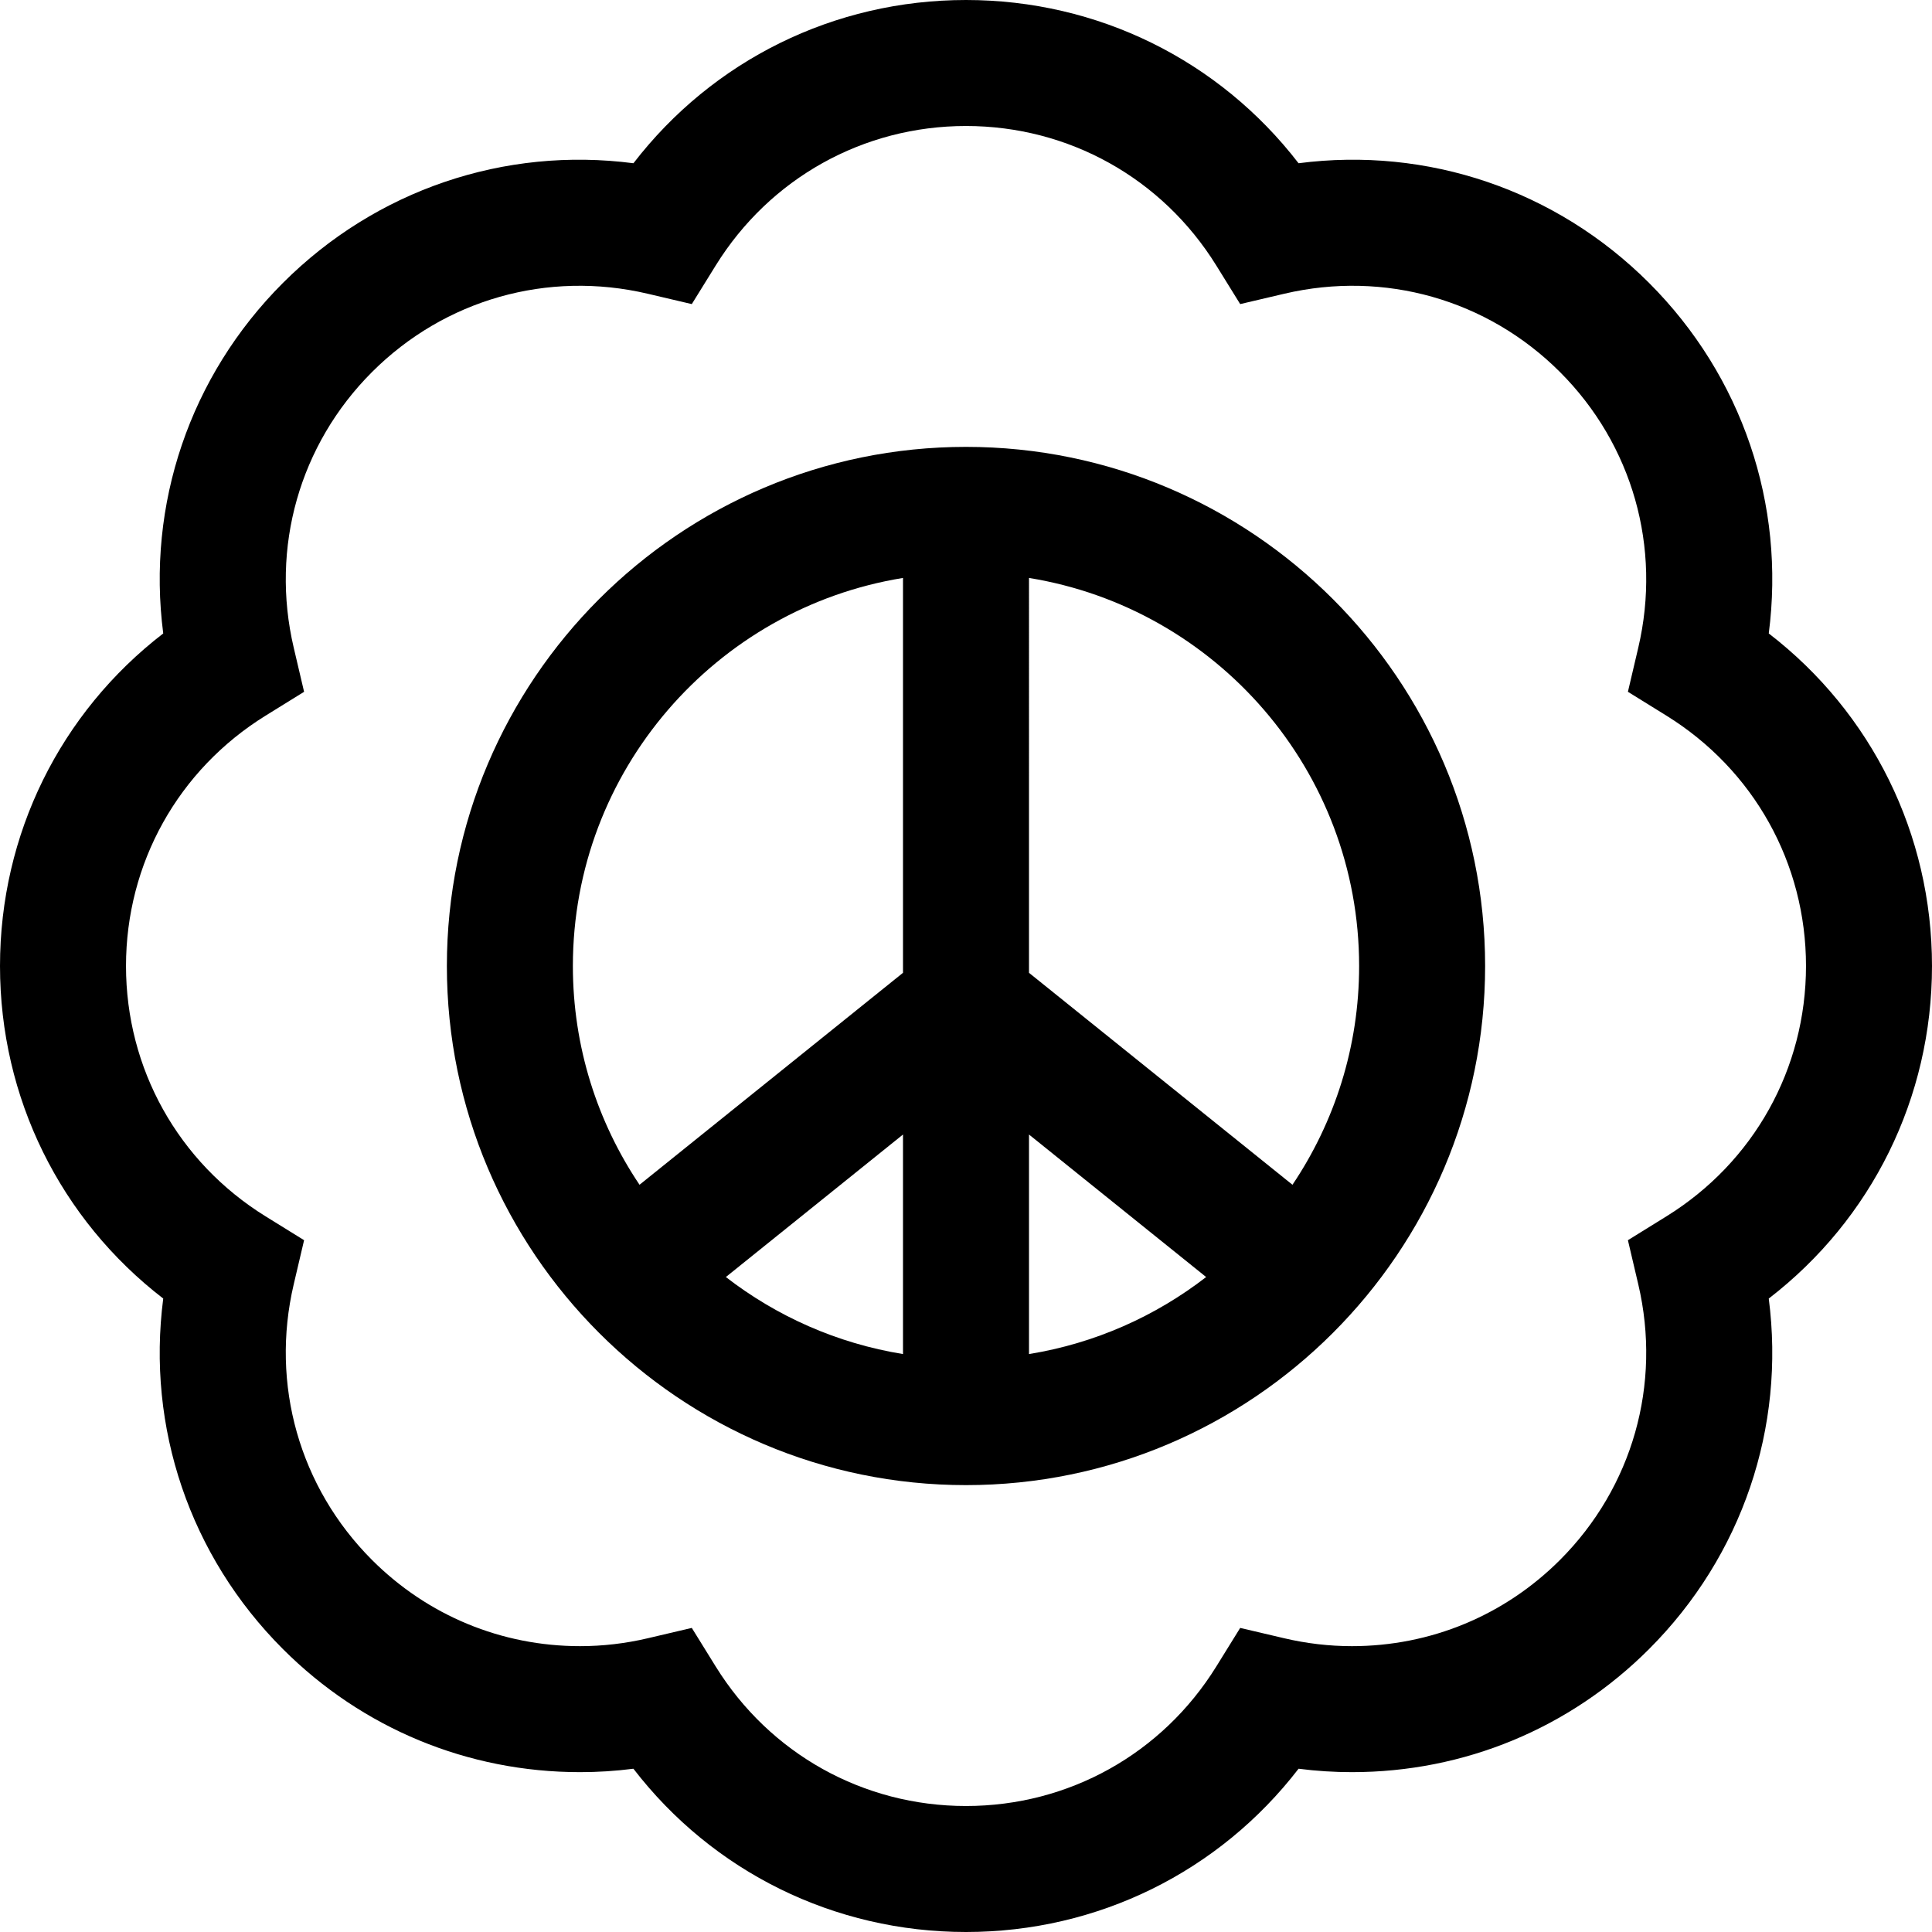
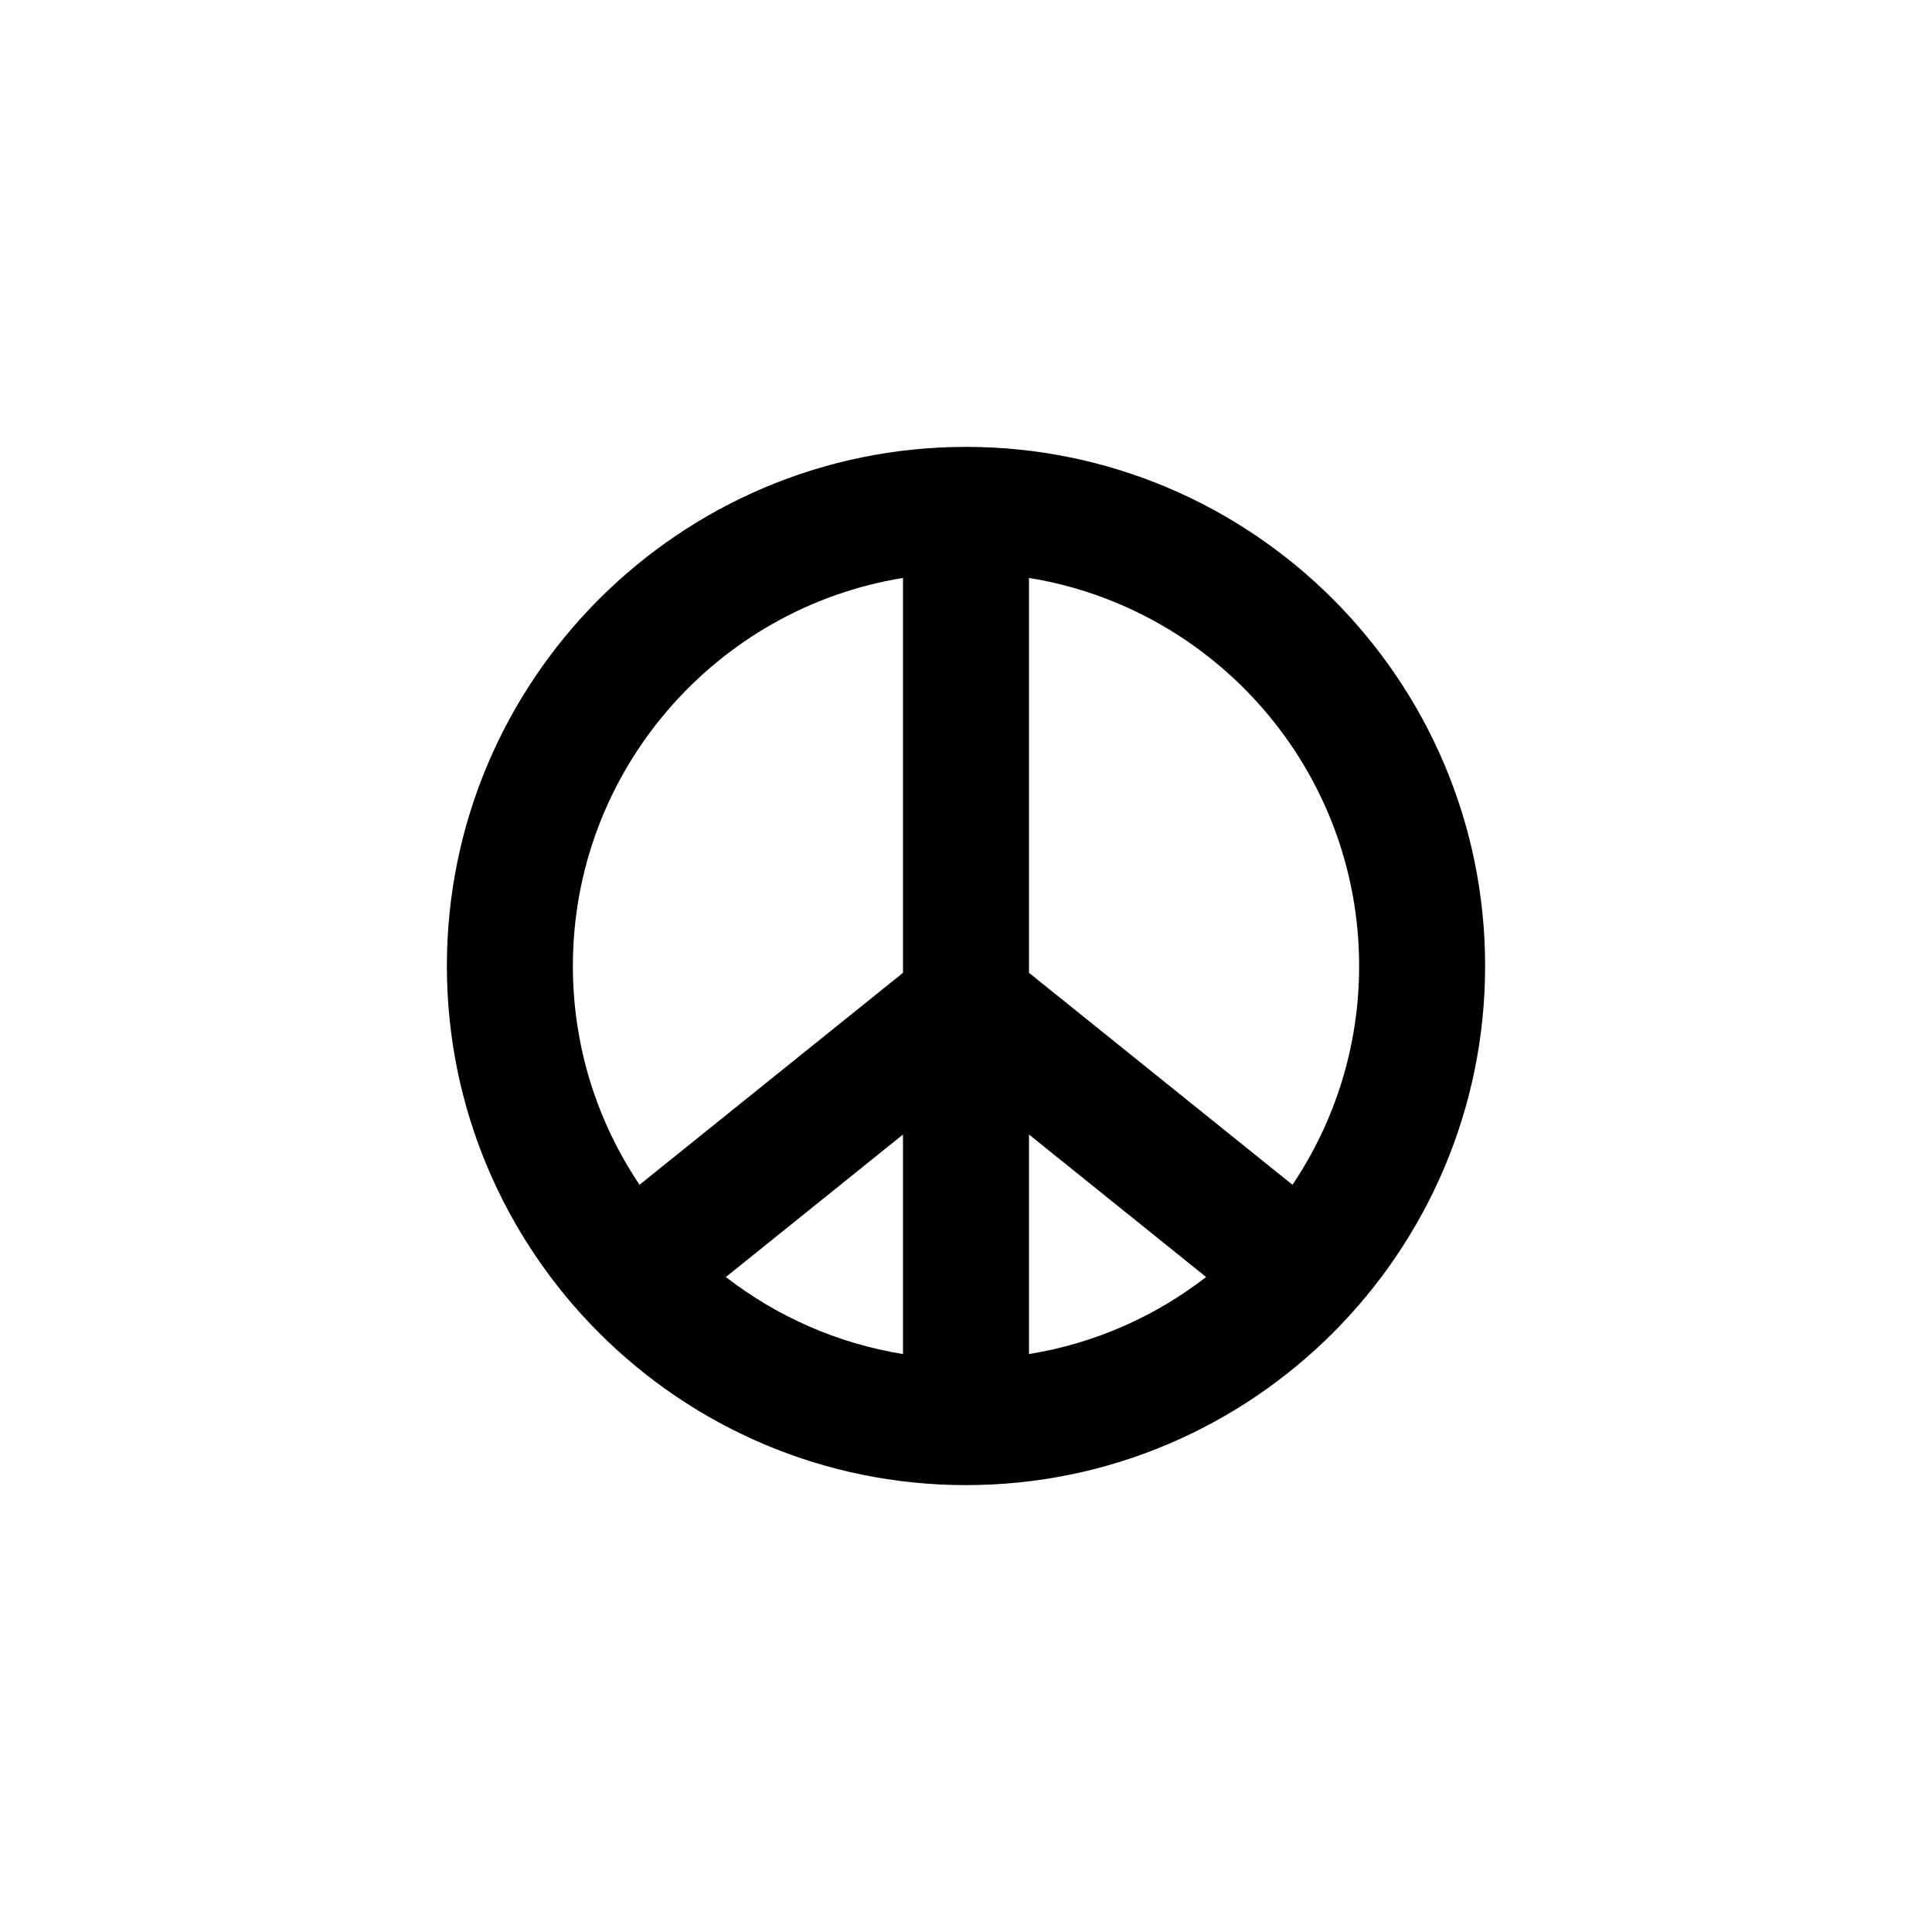
<svg xmlns="http://www.w3.org/2000/svg" fill="#000000" height="800px" width="800px" version="1.1" id="Layer_1" viewBox="0 0 512 512" xml:space="preserve">
  <g>
    <g>
-       <path d="M511.999,256c0-34.944-15.977-67.114-43.258-88.13c4.428-34.15-7.022-68.19-31.722-92.891    c-24.701-24.7-58.75-36.143-92.888-31.719C323.115,15.977,290.945,0,256,0c-34.944,0-67.114,15.977-88.132,43.26    c-34.138-4.429-68.187,7.021-92.887,31.721c-24.7,24.701-36.149,58.74-31.722,92.89C15.978,188.886,0.001,221.056,0.001,256    c0,34.944,15.977,67.114,43.258,88.13c-4.428,34.15,7.022,68.19,31.722,92.891c21.034,21.034,49.001,32.618,78.748,32.618    c4.711,0,9.436-0.304,14.133-0.906C188.879,496.021,221.053,512,256,512c34.946,0,67.122-15.982,88.136-43.267    c4.699,0.603,9.423,0.906,14.133,0.906c29.746,0,57.714-11.583,78.749-32.619c24.7-24.701,36.149-58.74,31.722-92.89    C496.022,323.114,511.999,290.944,511.999,256z M441.62,322.343l-10.207,6.322l2.745,11.688    c6.229,26.524-1.528,53.833-20.75,73.056c-14.728,14.728-34.311,22.839-55.138,22.839c-5.985,0-12.013-0.702-17.918-2.089    l-11.688-2.744l-6.322,10.207c-14.345,23.16-39.146,36.988-66.342,36.988c-27.195,0-51.997-13.827-66.344-36.99l-6.324-10.207    l-11.688,2.746c-5.9,1.387-11.927,2.089-17.914,2.089c-20.827,0-40.409-8.111-55.137-22.839    c-19.222-19.222-26.978-46.533-20.75-73.056l2.745-11.688l-10.207-6.322C47.22,307.996,33.392,283.195,33.392,256    s13.827-51.996,36.988-66.343l10.207-6.322l-2.745-11.688c-6.229-26.524,1.528-53.833,20.75-73.056    c19.223-19.222,46.537-26.976,73.052-20.749l11.688,2.746l6.323-10.207c14.347-23.161,39.149-36.99,66.344-36.99    c27.196,0,51.997,13.827,66.342,36.989l6.322,10.207l11.688-2.745c26.522-6.226,53.832,1.528,73.056,20.749    c19.222,19.222,26.978,46.533,20.75,73.056l-2.745,11.688l10.207,6.322c23.161,14.347,36.988,39.148,36.988,66.343    C478.608,283.195,464.78,307.996,441.62,322.343z" />
-     </g>
+       </g>
  </g>
  <g>
    <g>
      <path d="M256,118.427c-75.857,0-137.573,61.715-137.573,137.573S180.143,393.573,256,393.573S393.573,331.858,393.573,256    S331.857,118.427,256,118.427z M239.304,358.839c-17.477-2.827-33.509-10.016-46.944-20.412l46.944-37.766V358.839z     M239.304,257.804l-69.822,56.171c-11.149-16.584-17.664-36.533-17.664-57.976c0-51.762,37.95-94.824,87.486-102.837V257.804z     M272.696,358.839v-58.178l46.944,37.766C306.205,348.822,290.173,356.011,272.696,358.839z M342.518,313.976l-69.822-56.171    V153.163c49.536,8.014,87.486,51.074,87.486,102.839C360.182,277.443,353.667,297.392,342.518,313.976z" />
    </g>
  </g>
</svg>